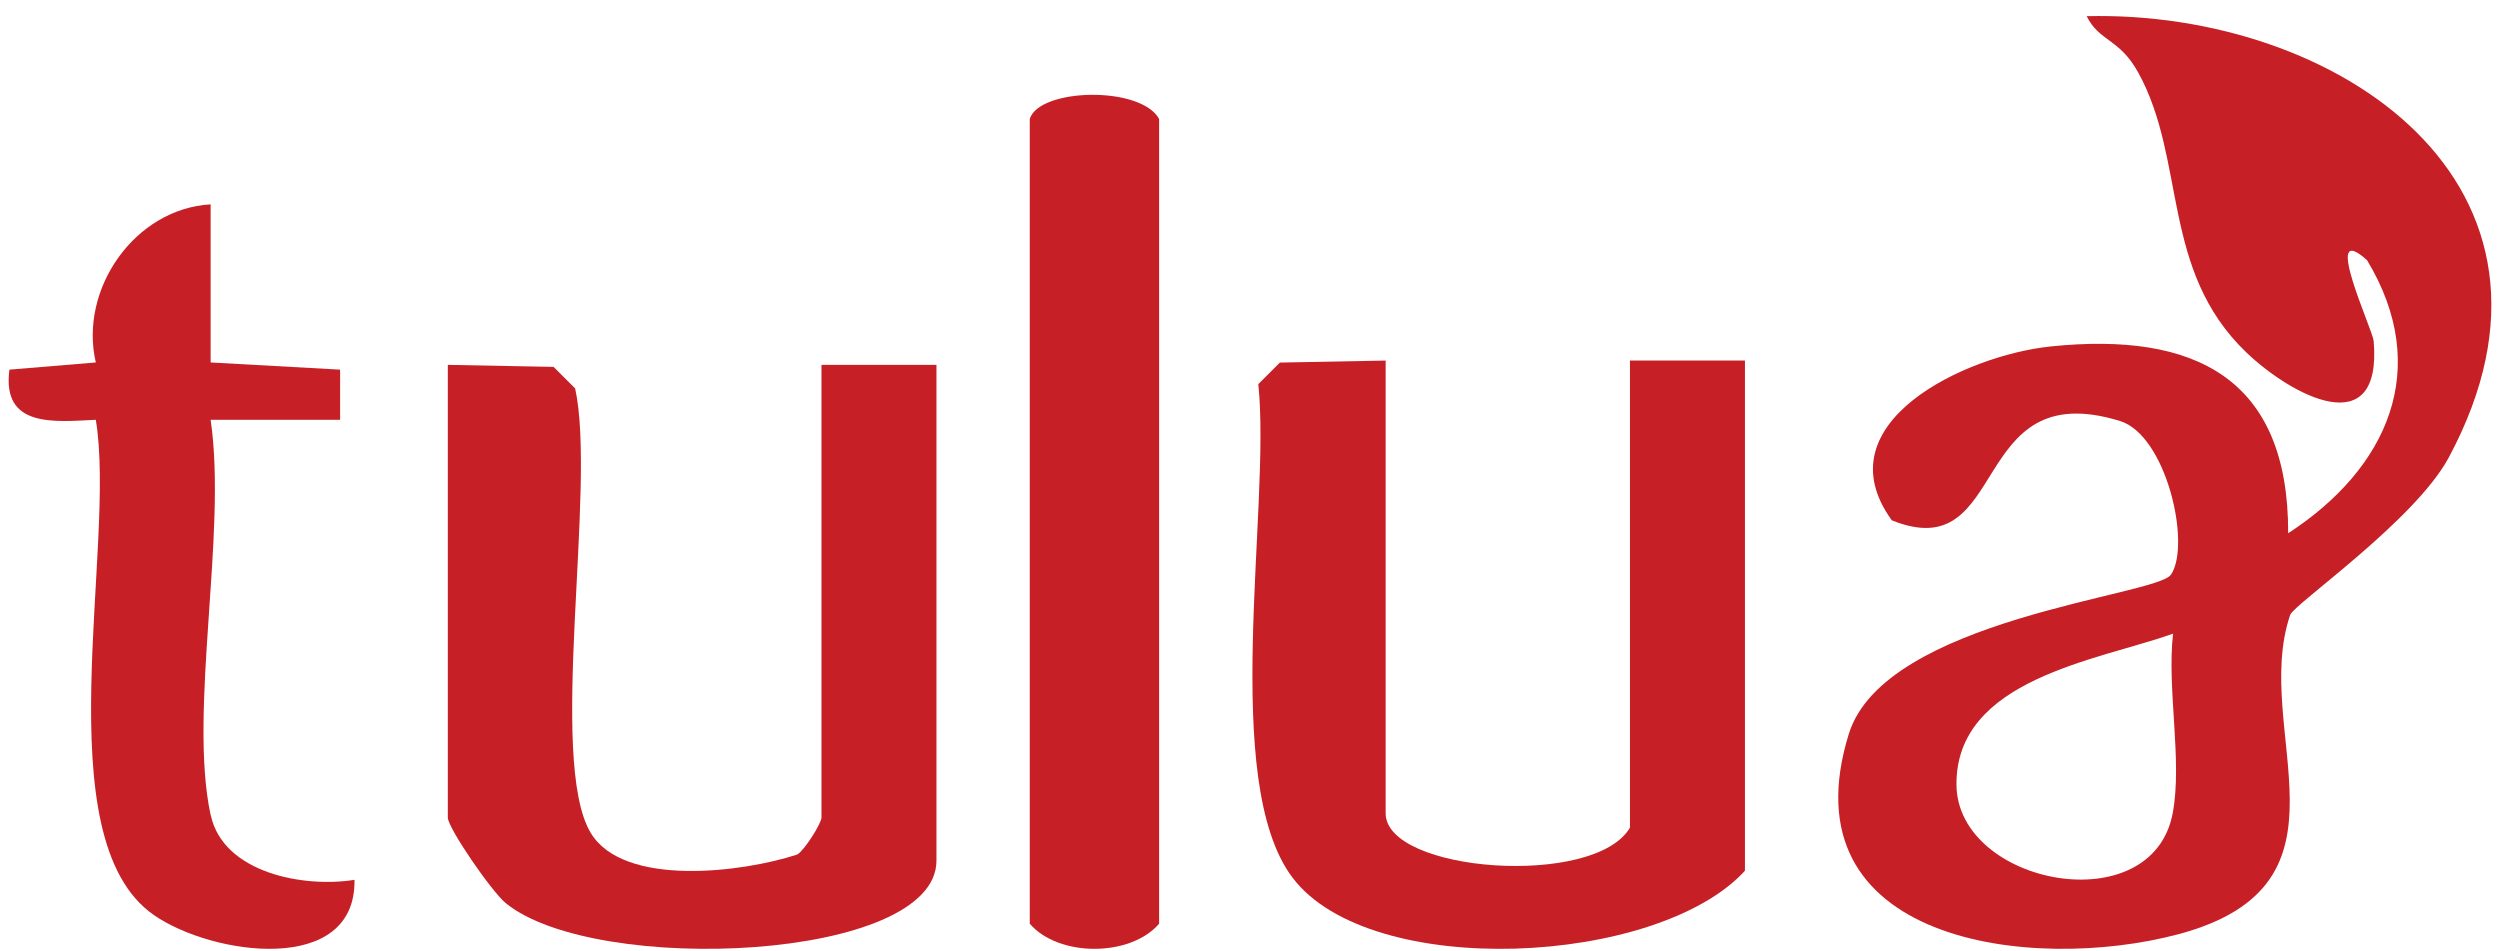
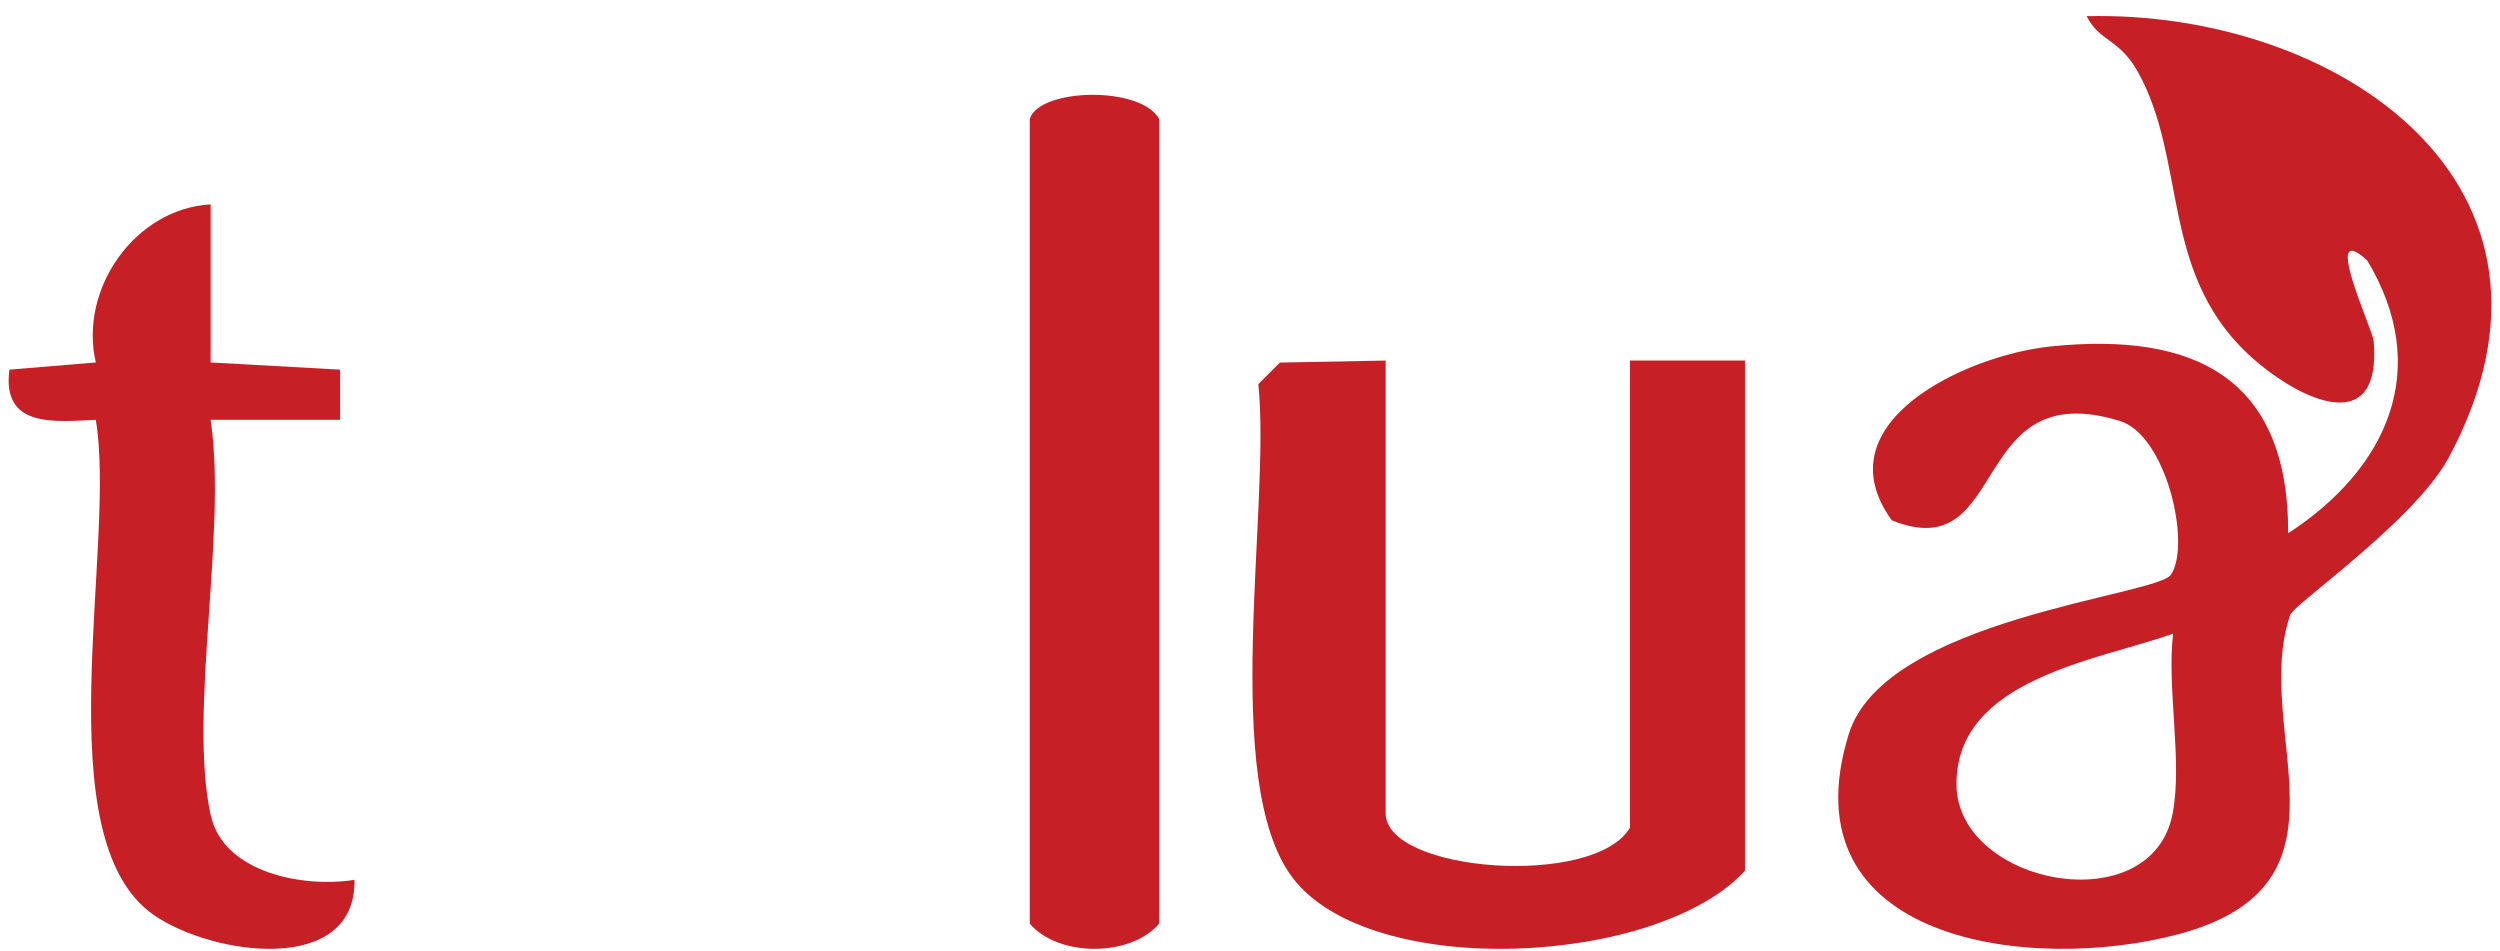
<svg xmlns="http://www.w3.org/2000/svg" width="134" height="51" viewBox="0 0 134 51" fill="none">
  <path d="M11.297 43.693C11.967 46.797 16.289 47.598 19 47.159C19.093 52.305 11.39 51.226 8.247 49.046C2.323 44.941 6.267 29.257 5.135 22.501C2.901 22.609 0.089 22.94 0.505 19.813L5.135 19.428C4.218 15.468 7.253 11.178 11.29 10.954V19.428L18.23 19.813V22.501H11.29C12.183 28.564 10.088 38.1 11.29 43.685L11.297 43.693Z" fill="#C71F26" />
-   <path d="M24.003 19.557L29.672 19.665L30.828 20.82C31.991 26.104 29.334 40.748 31.66 44.638C33.416 47.573 39.81 46.764 42.737 45.801C43.138 45.555 44.031 44.122 44.031 43.822V19.557H50.194V46.133C50.194 51.525 31.93 52.326 27.115 48.413C26.345 47.789 24.003 44.369 24.003 43.822V19.557Z" fill="#C71F26" />
  <path d="M55.195 6.374C55.711 4.718 61.142 4.587 62.128 6.374V49.511C60.587 51.306 56.736 51.306 55.195 49.511V6.374Z" fill="#C71F26" />
  <path d="M74.271 19.326V43.591C74.271 46.765 85.479 47.597 87.366 44.361V19.326H93.529V46.672C88.861 51.78 73.462 52.573 69.279 47.042C65.366 41.866 68.132 27.199 67.446 20.59L68.601 19.434L74.271 19.326Z" fill="#C71F26" />
  <path d="M116.376 30.786C117.446 29.13 116.106 23.329 113.633 22.566C105.429 20.04 107.771 30.454 101.401 27.889C97.611 22.666 105.376 19.038 109.92 18.569C117.631 17.775 122.669 20.248 122.646 28.583C127.984 25.108 130.38 19.762 126.875 13.947C124.379 11.69 127.176 17.667 127.229 18.276C127.699 23.807 122.846 21.226 120.397 18.884C115.798 14.47 117.208 8.585 114.604 3.879C113.595 2.053 112.516 2.23 111.846 0.867C125.211 0.543 139.108 9.856 131.258 24.515C129.448 27.897 122.946 32.388 122.754 32.958C120.636 39.174 126.806 47.394 116.761 50.074C108.865 52.177 95.631 50.514 99.097 39.336C101.016 33.151 115.628 31.941 116.36 30.801L116.376 30.786ZM116.476 33.967C112.424 35.4 104.813 36.394 104.867 42.071C104.921 47.44 115.367 49.466 116.46 43.573C116.984 40.754 116.137 36.933 116.476 33.967Z" fill="#C71F26" />
</svg>